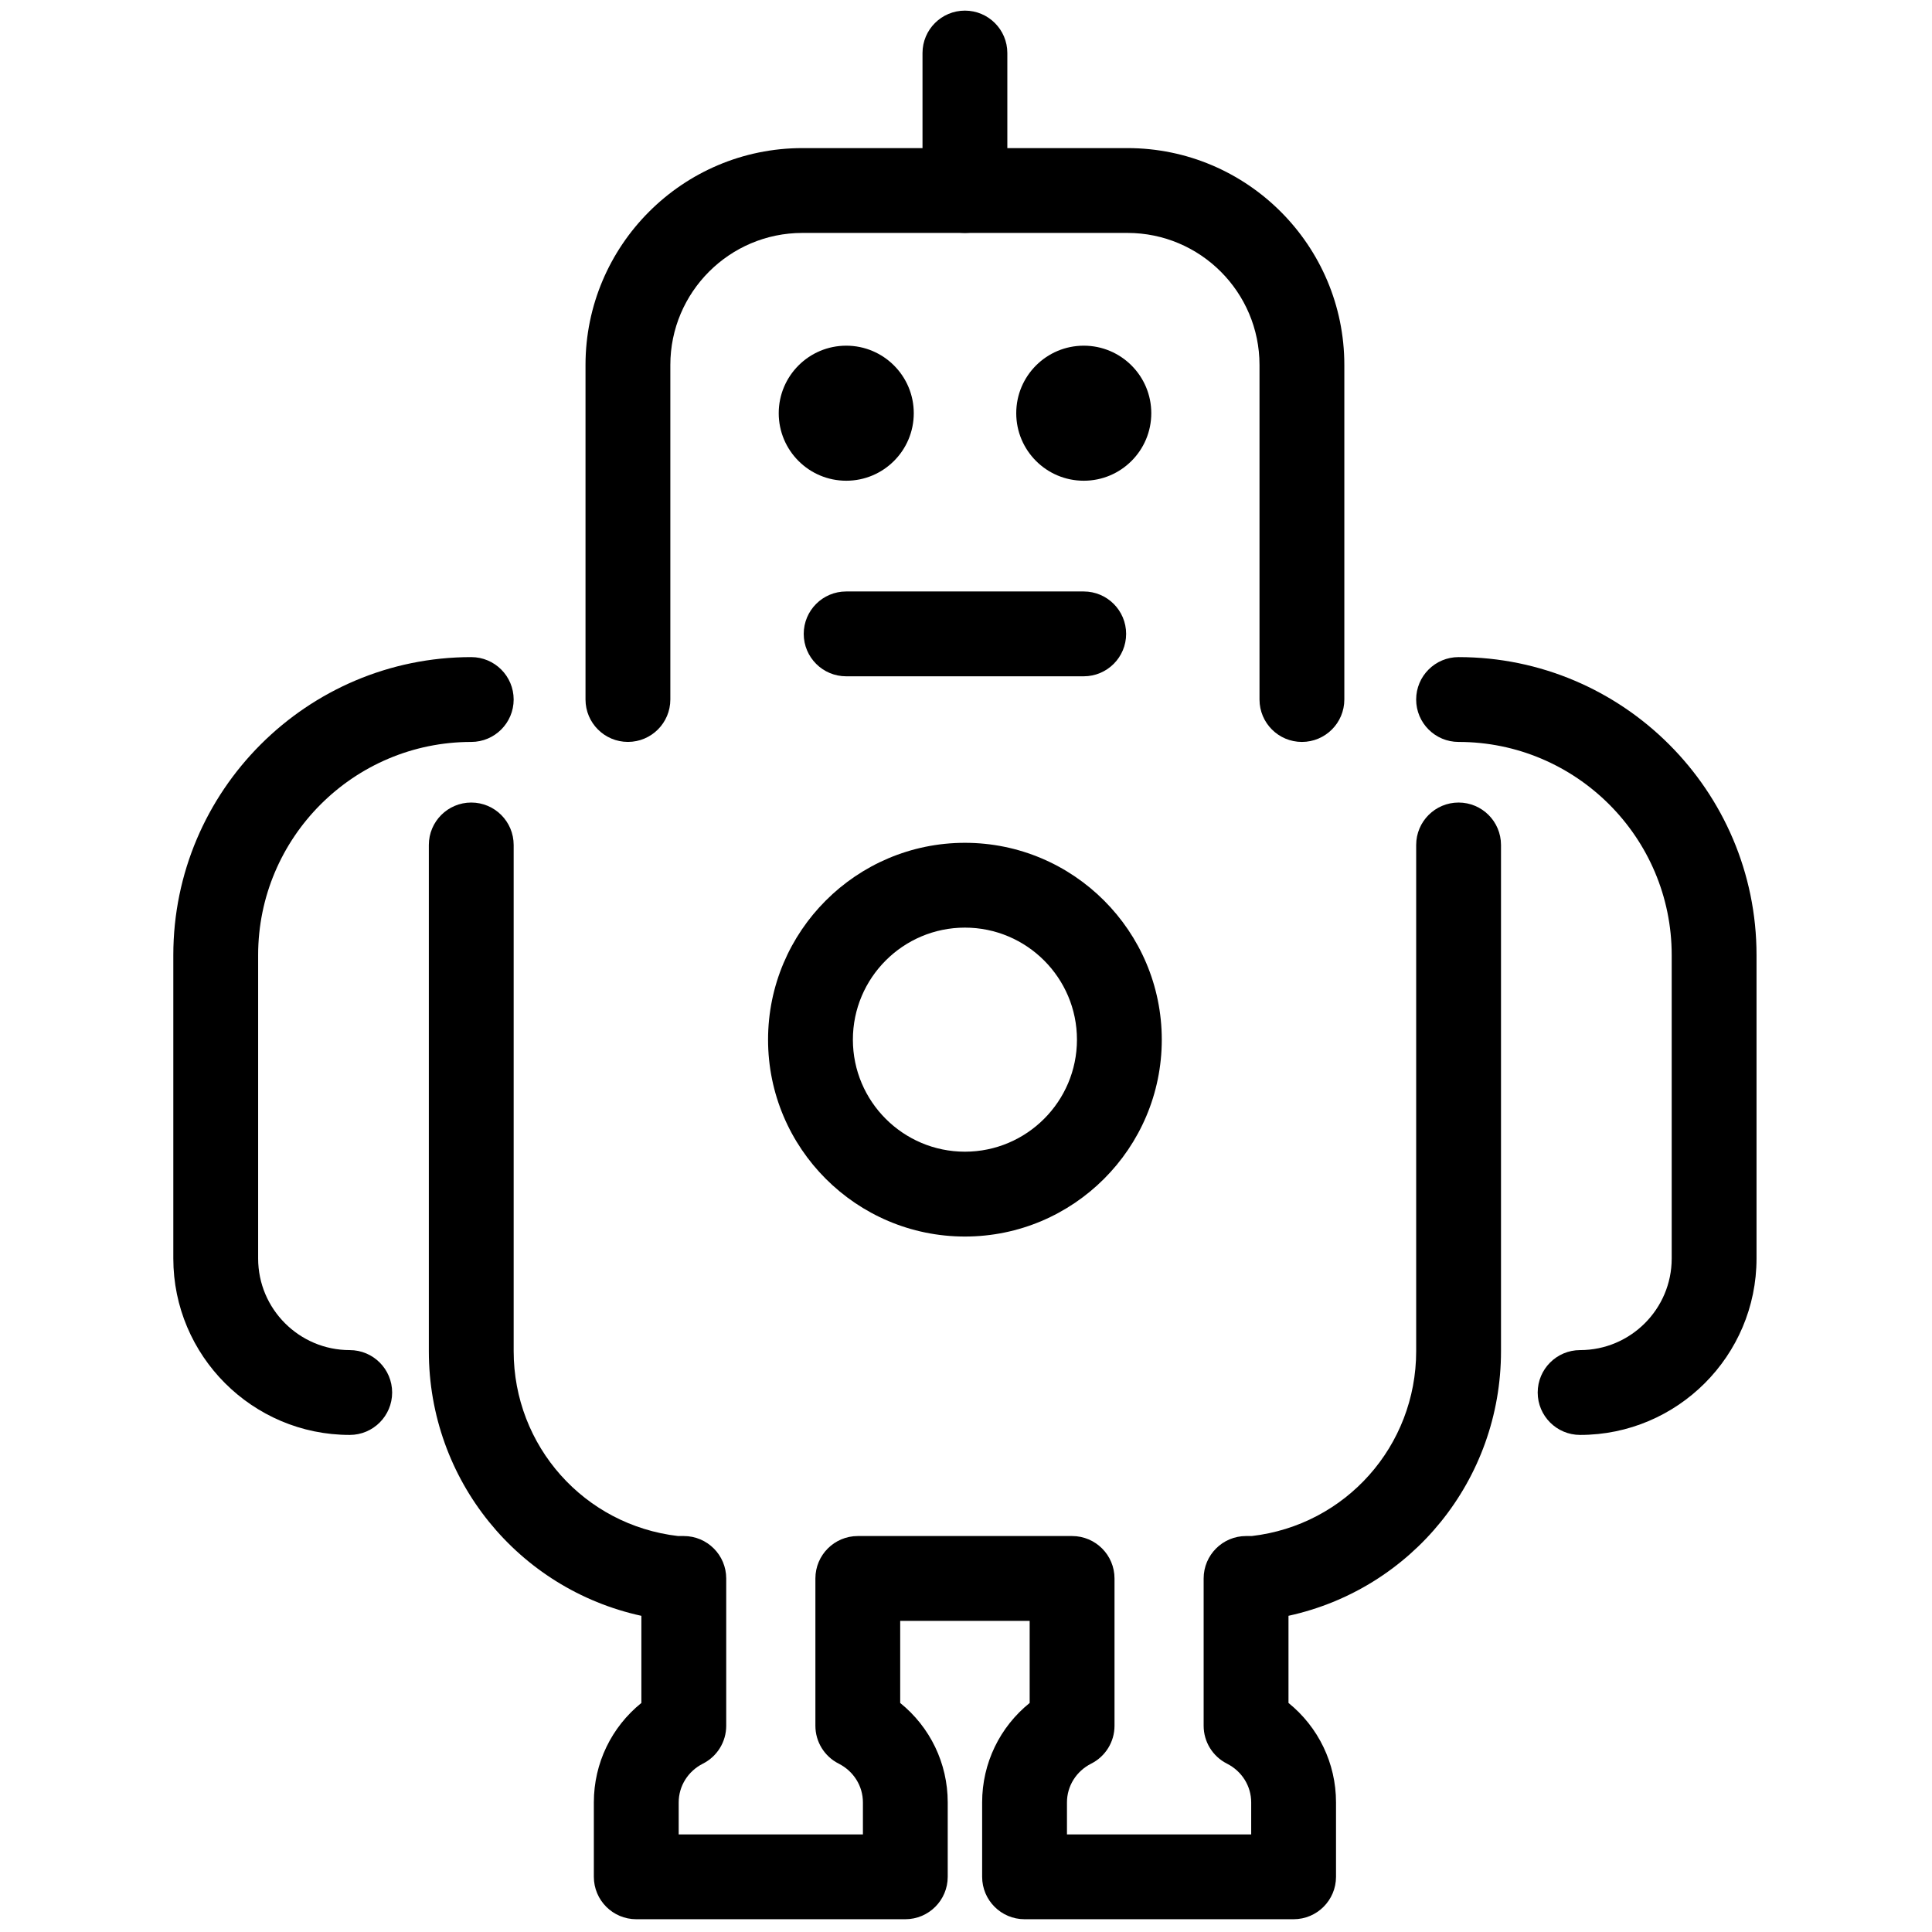
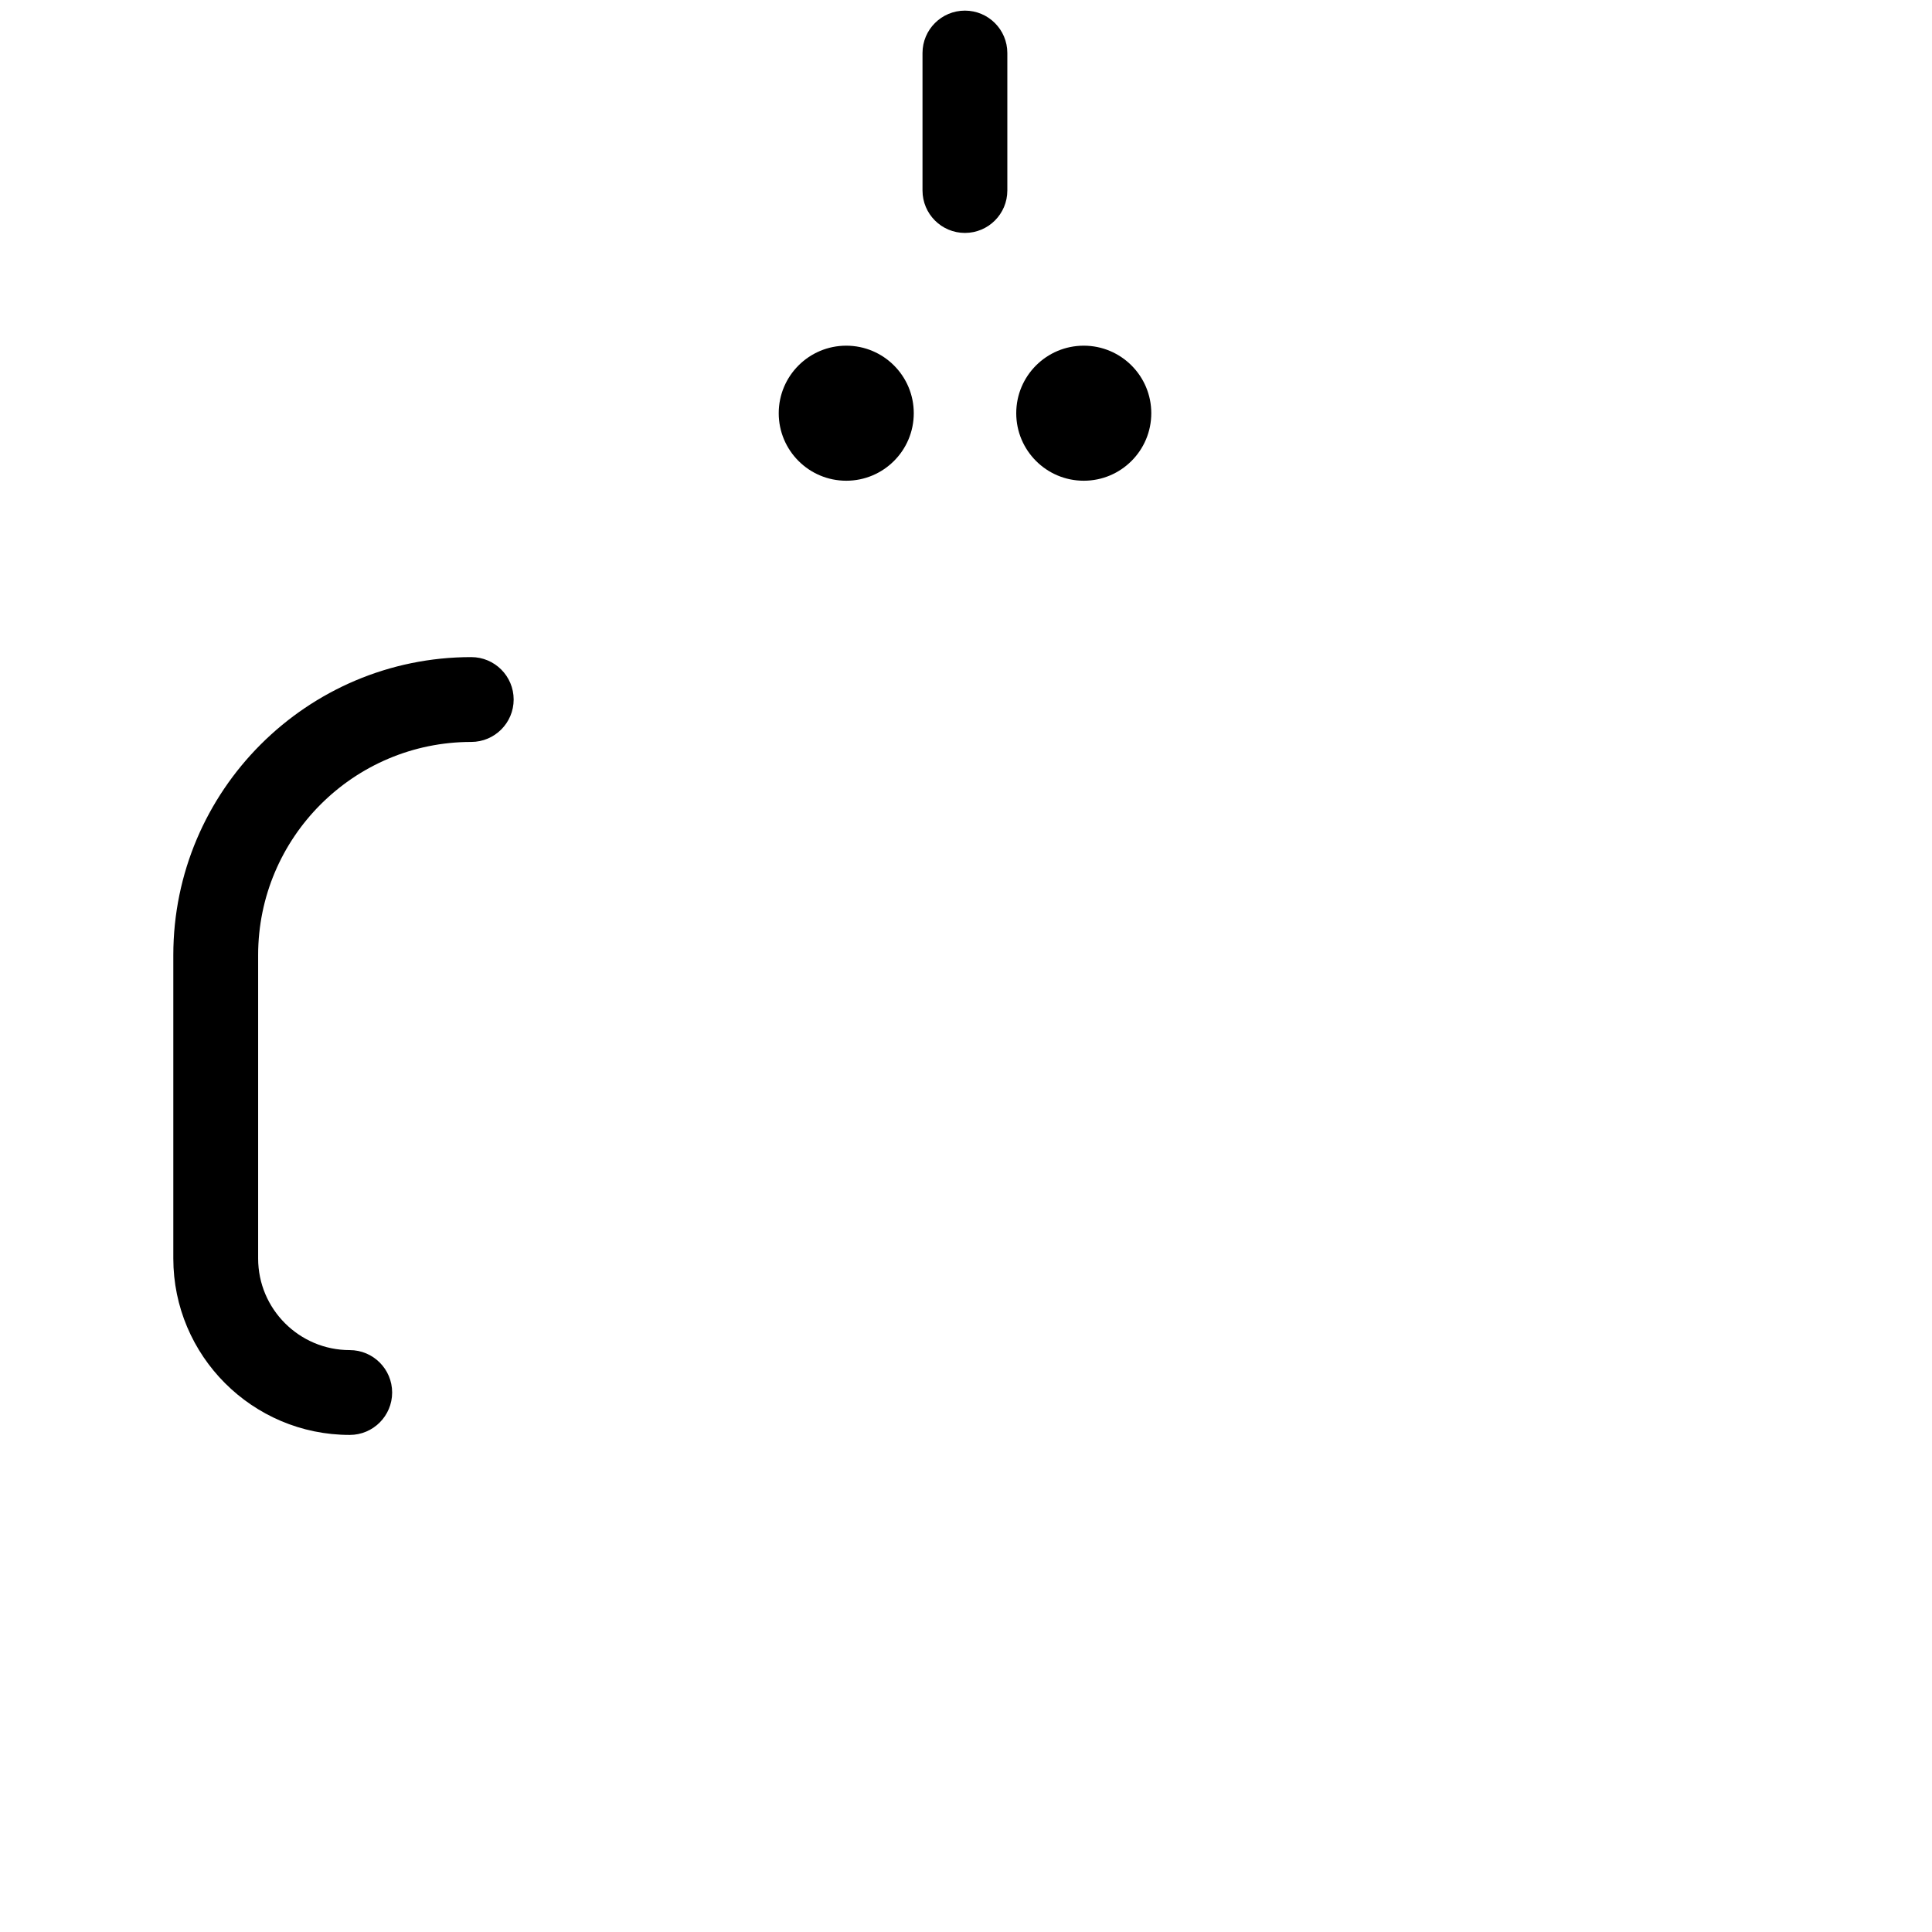
<svg xmlns="http://www.w3.org/2000/svg" version="1.1" width="256" height="256" viewBox="0 0 256 256" xml:space="preserve">
  <defs> </defs>
  <g style="stroke: none; stroke-width: 0; stroke-dasharray: none; stroke-linecap: butt; stroke-linejoin: miter; stroke-miterlimit: 10; fill: none; fill-rule: nonzero; opacity: 1;" transform="translate(1.407 1.407) scale(2.81 2.81)">
    <path d="M 15.991 67.163 c -4.587 0 -8.319 -3.732 -8.319 -8.319 v -14.31 c 0 -7.747 6.303 -14.049 14.049 -14.049 c 1.104 0 2 0.896 2 2 s -0.896 2 -2 2 c -5.541 0 -10.049 4.508 -10.049 10.049 v 14.31 c 0 2.382 1.938 4.319 4.319 4.319 c 1.104 0 2 0.896 2 2 S 17.095 67.163 15.991 67.163 z" style="stroke: none; stroke-width: 1; stroke-dasharray: none; stroke-linecap: butt; stroke-linejoin: miter; stroke-miterlimit: 10; fill: rgb(0,0,0); fill-rule: nonzero; opacity: 1;" transform=" matrix(1 0 0 1 0 0) " stroke-linecap="round" />
-     <path d="M 74.009 67.163 c -1.104 0 -2 -0.896 -2 -2 s 0.896 -2 2 -2 c 2.382 0 4.319 -1.938 4.319 -4.319 v -14.31 c 0 -5.541 -4.509 -10.049 -10.05 -10.049 c -1.104 0 -2 -0.896 -2 -2 s 0.896 -2 2 -2 c 7.747 0 14.05 6.303 14.05 14.049 v 14.31 C 82.328 63.431 78.596 67.163 74.009 67.163 z" style="stroke: none; stroke-width: 1; stroke-dasharray: none; stroke-linecap: butt; stroke-linejoin: miter; stroke-miterlimit: 10; fill: rgb(0,0,0); fill-rule: nonzero; opacity: 1;" transform=" matrix(1 0 0 1 0 0) " stroke-linecap="round" />
-     <path d="M 60.891 34.485 c -1.104 0 -2 -0.896 -2 -2 V 16.709 c 0 -3.433 -2.793 -6.226 -6.227 -6.226 H 37.336 c -3.433 0 -6.227 2.793 -6.227 6.226 v 15.775 c 0 1.104 -0.896 2 -2 2 s -2 -0.896 -2 -2 V 16.709 c 0 -5.639 4.587 -10.226 10.227 -10.226 h 15.328 c 5.639 0 10.227 4.587 10.227 10.226 v 15.775 C 62.891 33.589 61.995 34.485 60.891 34.485 z" style="stroke: none; stroke-width: 1; stroke-dasharray: none; stroke-linecap: butt; stroke-linejoin: miter; stroke-miterlimit: 10; fill: rgb(0,0,0); fill-rule: nonzero; opacity: 1;" transform=" matrix(1 0 0 1 0 0) " stroke-linecap="round" />
    <circle cx="39.404" cy="18.984" r="3.184" style="stroke: none; stroke-width: 1; stroke-dasharray: none; stroke-linecap: butt; stroke-linejoin: miter; stroke-miterlimit: 10; fill: rgb(0,0,0); fill-rule: nonzero; opacity: 1;" transform=" matrix(1 0 0 1 0 0) " />
    <circle cx="50.604" cy="18.984" r="3.184" style="stroke: none; stroke-width: 1; stroke-dasharray: none; stroke-linecap: butt; stroke-linejoin: miter; stroke-miterlimit: 10; fill: rgb(0,0,0); fill-rule: nonzero; opacity: 1;" transform=" matrix(1 0 0 1 0 0) " />
-     <path d="M 50.602 31.39 H 39.399 c -1.104 0 -2 -0.896 -2 -2 s 0.896 -2 2 -2 h 11.203 c 1.104 0 2 0.896 2 2 S 51.706 31.39 50.602 31.39 z" style="stroke: none; stroke-width: 1; stroke-dasharray: none; stroke-linecap: butt; stroke-linejoin: miter; stroke-miterlimit: 10; fill: rgb(0,0,0); fill-rule: nonzero; opacity: 1;" transform=" matrix(1 0 0 1 0 0) " stroke-linecap="round" />
    <path d="M 45 10.483 c -1.104 0 -2 -0.896 -2 -2 V 2 c 0 -1.104 0.896 -2 2 -2 s 2 0.896 2 2 v 6.483 C 47 9.588 46.104 10.483 45 10.483 z" style="stroke: none; stroke-width: 1; stroke-dasharray: none; stroke-linecap: butt; stroke-linejoin: miter; stroke-miterlimit: 10; fill: rgb(0,0,0); fill-rule: nonzero; opacity: 1;" transform=" matrix(1 0 0 1 0 0) " stroke-linecap="round" />
-     <path d="M 60.498 90 H 47.812 c -1.104 0 -2 -0.896 -2 -2 v -3.51 c 0 -1.849 0.835 -3.554 2.241 -4.688 v -3.871 h -6.105 v 3.871 c 1.407 1.136 2.241 2.841 2.241 4.688 V 88 c 0 1.104 -0.896 2 -2 2 H 29.502 c -1.104 0 -2 -0.896 -2 -2 v -3.51 c 0 -1.849 0.835 -3.554 2.241 -4.688 v -4.109 c -5.804 -1.266 -10.022 -6.401 -10.022 -12.48 V 39.343 c 0 -1.104 0.896 -2 2 -2 s 2 0.896 2 2 v 23.869 c 0 4.476 3.327 8.207 7.755 8.719 h 0.268 c 1.104 0 2 0.896 2 2 v 6.947 c 0 0.755 -0.425 1.445 -1.098 1.785 c -0.705 0.356 -1.143 1.057 -1.143 1.827 V 86 h 8.687 v -1.51 c 0 -0.771 -0.438 -1.471 -1.144 -1.828 c -0.673 -0.34 -1.097 -1.03 -1.097 -1.784 v -6.947 c 0 -1.104 0.896 -2 2 -2 h 10.105 c 1.104 0 2 0.896 2 2 v 6.947 c 0 0.755 -0.425 1.445 -1.099 1.785 c -0.705 0.356 -1.143 1.057 -1.143 1.827 V 86 h 8.687 v -1.51 c 0 -0.771 -0.438 -1.471 -1.145 -1.828 c -0.673 -0.341 -1.097 -1.03 -1.097 -1.784 v -6.947 c 0 -1.104 0.896 -2 2 -2 h 0.267 c 4.428 -0.512 7.755 -4.243 7.755 -8.719 V 39.343 c 0 -1.104 0.896 -2 2 -2 s 2 0.896 2 2 v 23.869 c 0 6.079 -4.218 11.214 -10.021 12.48 v 4.109 c 1.406 1.137 2.241 2.841 2.241 4.688 V 88 C 62.498 89.104 61.603 90 60.498 90 z" style="stroke: none; stroke-width: 1; stroke-dasharray: none; stroke-linecap: butt; stroke-linejoin: miter; stroke-miterlimit: 10; fill: rgb(0,0,0); fill-rule: nonzero; opacity: 1;" transform=" matrix(1 0 0 1 0 0) " stroke-linecap="round" />
-     <path d="M 45 57.808 c -5.119 0 -9.283 -4.164 -9.283 -9.283 c 0 -5.119 4.165 -9.283 9.283 -9.283 c 5.119 0 9.283 4.165 9.283 9.283 C 54.283 53.644 50.119 57.808 45 57.808 z M 45 43.241 c -2.913 0 -5.283 2.37 -5.283 5.283 s 2.37 5.283 5.283 5.283 s 5.283 -2.37 5.283 -5.283 S 47.913 43.241 45 43.241 z" style="stroke: none; stroke-width: 1; stroke-dasharray: none; stroke-linecap: butt; stroke-linejoin: miter; stroke-miterlimit: 10; fill: rgb(0,0,0); fill-rule: nonzero; opacity: 1;" transform=" matrix(1 0 0 1 0 0) " stroke-linecap="round" />
  </g>
</svg>